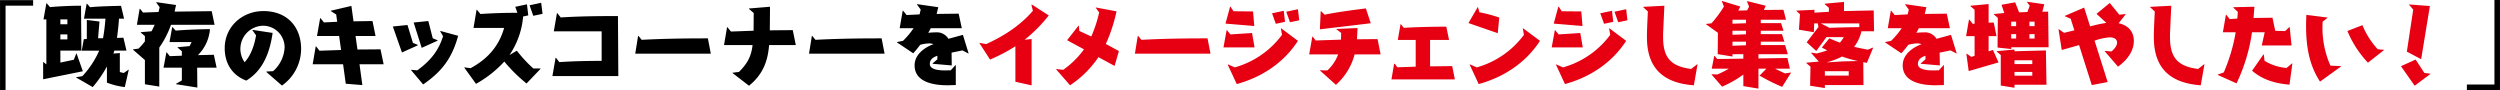
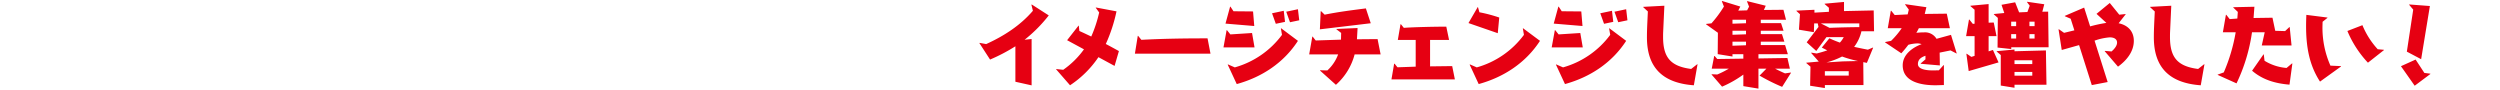
<svg xmlns="http://www.w3.org/2000/svg" id="_100tsubo_proposal-maintitle.svg_100tsubo_png_proposal-maintitle.png" data-name="100tsubo/proposal-maintitle.svg,100tsubo/png/proposal-maintitle.png" width="895.25" height="32.277" viewBox="0 0 895.25 32.277">
  <defs>
    <style>
      .cls-1, .cls-2 {
        fill-rule: evenodd;
      }

      .cls-2 {
        fill: #e60012;
      }
    </style>
  </defs>
  <g id="a">
-     <path id="_" data-name="」 " class="cls-1" d="M9827.37,1003.56V971.319h-1.98v30.261h-9.87v1.98h11.85Z" transform="translate(-8932.13 -971.313)" />
-   </g>
+     </g>
  <g id="a-2" data-name="a">
    <path id="イメージチェンジし集客を増やしたい_" data-name="イメージチェンジし集客を増やしたい！ " class="cls-2" d="M9301.55,1001.88v-16.6l-2.51.264a51.3,51.3,0,0,0,8.65-8.713l-6.11-3.928-0.09.165,0.52,2.112c-4.58,5.314-10.36,9.011-16.73,11.915l-2.34-.429-0.1.066,3.83,5.908a62.518,62.518,0,0,0,9.07-4.753v12.7Zm29.71-6.963,1.55-5.313c-1.55-.859-3.11-1.717-4.69-2.542a56.178,56.178,0,0,0,3.83-11.684l-7.39-1.386-0.04.1,1.22,1.684a46.283,46.283,0,0,1-2.83,8.614c-1.42-.66-2.84-1.353-4.26-1.981l-0.2-1.881-0.1-.033-4.09,5.215,6.04,3.267a30.853,30.853,0,0,1-7.43,7.327l-2.47-.264-0.1.066,5.01,5.745a36.5,36.5,0,0,0,10.17-10.068Zm34.35-4.389-1.06-5.479c-7.89,0-15.81.1-23.7,0.528l-1.15-1.419h-0.13l-1.03,6.37h27.07Zm31.78-11.948-0.47-3.961-4.19.891,1.35,3.763Zm-5.09.561-0.46-3.961-4.19.892,1.35,3.762Zm-11.02,1.485-0.43-5.215-7-.066-1.09-1.65h-0.13l-1.65,6.073Zm-6.27,20.794c8.98-2.476,16.8-7.592,21.91-15.48l-6.04-4.522-0.06.1,0.39,2.278a31.71,31.71,0,0,1-16.9,11.65l-2.4-1.056-0.14.066Zm6.37-13.137-0.89-5.148-7.76.5-1.22-1.519h-0.13l-1.12,6.172h11.12Zm41.62-8.647-1.75-5.314c-4.95.627-9.87,1.254-14.76,2.245l-1.28-1.255-0.14.033-0.29,6.469Zm3.53,11.156-1.09-5.479-7.39.066,0.23-4.027-7.56.33v0.132l1.68,1.288-0.06,2.409-9.05.3-1.09-1.386h-0.13l-1.12,6.37h10.36a14.447,14.447,0,0,1-3.86,5.743l-2.57-.067-0.07.1,5.71,5.112a21.985,21.985,0,0,0,6.7-10.888h9.31Zm26.59,8.944-0.96-4.753-7.92.1V985.61h6.8l-0.99-4.753c-3.96,0-11.81.165-15.21,0.429L9433.81,980h-0.16l-0.96,5.611h6.4v9.571l-6.53.231-1.02-1.287h-0.17l-0.96,5.611h22.71Zm15.36-16.535,0.53-5.611a52.4,52.4,0,0,0-7.1-1.882l-0.52-1.848-0.07-.033-3.33,5.743Zm-6.83,18.219c8.98-2.476,16.83-7.592,21.95-15.48l-6.08-4.522-0.06.1,0.39,2.278a31.685,31.685,0,0,1-16.89,11.65l-2.41-1.056-0.14.066Zm53.27-22.84-0.46-3.961-4.19.891,1.35,3.763Zm-5.08.561-0.46-3.961-4.19.892,1.35,3.762Zm-11.02,1.485-0.43-5.215-7-.066-1.09-1.65h-0.13l-1.65,6.073Zm-6.27,20.794c8.97-2.476,16.8-7.592,21.91-15.48l-6.04-4.522-0.06.1,0.39,2.278a31.71,31.71,0,0,1-16.9,11.65l-2.41-1.056-0.13.066Zm6.37-13.137-0.89-5.148-7.76.5-1.22-1.519h-0.13l-1.13,6.172h11.13Zm41.1,6.04h-0.13l-2.15,1.683c-7.39-.957-10.06-4.125-10.06-11.452,0-.594,0-1.188.03-1.782l0.43-9.407-7.56.4v0.132l1.65,1.518c-0.13,3.1-.33,6.205-0.33,9.275,0,10.99,5.81,16.374,16.8,17.164Zm33.46,3.07-0.1-.1-2.04.3c-1.12-.5-2.21-0.99-3.53-1.684h5.28l-0.89-3.828-10.37.165v-1.518h10.53l-0.99-3.268h-8.71v-1.221h8.45l-0.86-2.706h-7.59v-1.222h8.15l-0.89-2.706h-7.26v-1.221h9.04l-0.92-3.565-7,.066,0.66-1.518-6.63-1.65-0.07.132,0.73,1.848-0.7,1.32-3.17.1,0.73-1.452-6.57-2.013-0.03.132,0.73,1.881a42.173,42.173,0,0,1-4.46,6.007l-1.85.2-0.1.132,4.26,3.037-0.07,7.657,5.29,0.858v-0.825h3.89v1.584l-9.34.132-0.96-1.089h-0.13l-0.89,4.554h6.1a31.577,31.577,0,0,1-4.12,2.08l-1.98-.1-0.07.1,3.77,4.353a39.163,39.163,0,0,0,7.62-4.32v4.13l5.41,0.89v-7.133h2.84l-2.44,2.476a68.482,68.482,0,0,0,8.08,4.027Zm-16.1-17.757-4.85.165v-1.419h4.85v1.254Zm0,3.961-4.85.165v-1.453h4.85V983.6Zm0,3.927-4.85.165v-1.452h4.85v1.287Zm42.06,14.256-0.07-8.216,1.29,0.264,2.24-5.413-0.13-.066-1.75.759c-1.72-.33-3.33-0.66-4.92-1.023a14.466,14.466,0,0,0,2.61-5.578h4.52l-0.13-7.459-10.63.231v-3.267l-6.93.627v0.132l1.52,1.32v1.452l-5.18.3v-1.024l-6.44.3v0.132l1.26,1.156-0.37,5.544,5.35,0.892,0.1-3.136h1.29l0.26,1.254-4.22,5.512,3.43,3.1,3.63-4.95h6.2a8.869,8.869,0,0,1-1.38,1.947c-1.26-.462-2.51-0.957-3.76-1.551l-2.71,3.333,1.95,0.99c-1.09.4-2.35,0.76-3.77,1.123l-1.91-.3-0.1.1,2.74,3.1-4.46.4v0.132l1.49,1.287-0.13,6.829,5.28,0.83v-1.06h13.83Zm-1.49-20.758c-3.1.033-6.93,0.1-10.66,0.264l-3.1-1.584h13.76v1.32Zm-3.79,17.361h-8.55V996.8h8.55v1.584Zm-2.22-5.083-5.77.363a26.072,26.072,0,0,0,5.61-2.112,42.021,42.021,0,0,0,5.68,1.617Zm40.89-2.871-2.05-6.634-5.18,1.419a4.791,4.791,0,0,0-4.45-2.31,26.178,26.178,0,0,0-2.78.165c0.33-.562.63-1.09,0.9-1.651h11.12l-1.12-5.214-7.89.1,0.59-2.41-7.59-1.089-0.03.132,1.32,1.815-0.4,1.717-4.65.231-1.26-1.552h-0.13l-1.09,6.271h4.99a29.572,29.572,0,0,1-3.8,4.522l-2.14.429V986.5l5.8,3.895c0.9-.991,1.72-1.981,2.51-3.037a13.05,13.05,0,0,1,3.17-.5,4.362,4.362,0,0,1,1.59.264c-3.31,1.221-6.77,3.73-6.77,7.591,0,6.111,7,7.131,11.72,7.131,1.02,0,2.01-.07,3.03-0.07v-7.127h-0.13l-1.68,1.848c-0.73,0-1.45.034-2.18,0.034-1.42,0-5.31-.133-5.31-2.278,0-1.716,1.25-2.475,2.7-2.97v1.287l-1.71,1.452,0.03,0.132,6.83,0.594-0.07-4.587,3.9-.793,2.11,1.09Zm32.9-2.179-0.16-12.773-2.08.033,0.69-2.673-6.14-.891-0.03.132,0.96,1.287-0.83,2.244-2.97.133-1.42-3.6-4.88.891,0.99,2.938-3.73.363v0.132l1.42,1.254-0.1,10.627,4.91,0.528V988.25h13.37Zm-0.76,13.4-0.2-12.278-11.25.3v-0.628l-6.37.595v0.132l1.45,1.254v10.927l4.92,0.79v-1.09h11.45Zm-17.16-7.987-2.01-4.456-1.55.5v-5.446h2.83l-0.99-4.885-1.84.066v-6.667l-6.51.594V973.5l1.49,1.287V979.8l-0.63.066-1.25-1.551h-0.13l-1.03,5.941h3.04v7.063l-1.16.363-1.65-1.122-0.13.033,0.83,6.172Zm12.9-13h-1.84v-1.584h1.84v1.584Zm0,4.456h-1.84v-1.584h1.84v1.584Zm-6.6-4.456h-1.78v-1.584h1.78v1.584Zm0,4.456h-1.78v-1.584h1.78v1.584Zm5.78,9.142h-6.37V992.9h6.37v1.353Zm0,4.159h-6.37v-1.353h6.37v1.353Zm26.99,2.274-4.69-14.816a20.634,20.634,0,0,1,5.45-1.188c1.22,0,2.61.4,2.61,1.881,0,1.221-1.09,2.409-1.98,3.169l-2.38-.2-0.07.1,4.76,5.544c3.03-2.178,5.67-5.346,5.67-9.241,0-3.433-2.14-5.611-5.44-6.3l2.54-3.234-0.07-.066-2.24.231-3.4-4.192-4.75,3.895,3.53,3.234a49,49,0,0,0-5.81,1.254l-2.15-6.733L9671.53,977l0.04,0.132,2.07,0.891,1.32,4.158-3.69.892-1.85-1.288-0.13.033,1.15,7.393,6.21-1.749,4.55,14.322Zm34.66-6.367h-0.13l-2.14,1.683c-7.4-.957-10.07-4.125-10.07-11.452,0-.594,0-1.188.03-1.782l0.43-9.407-7.56.4v0.132l1.65,1.518c-0.13,3.1-.33,6.205-0.33,9.275,0,10.99,5.81,16.374,16.8,17.164Zm31.19-6.733-0.66-6.568-0.1-.033-1.55,1.452-3.53-.1-0.99-4.686-6.77.1,0.3-4.027-7.56.165v0.132l1.62,1.551-0.17,2.377-2.74.2-1.22-1.551h-0.13l-1.09,6.271h4.59a62.726,62.726,0,0,1-4.26,14.357l-2.18.792-0.03.1,6.77,3.041a62.468,62.468,0,0,0,5.54-18.289h4.55l-1.05,4.719h10.66Zm0.3,6.436h-0.14l-1.94,1.617a17.569,17.569,0,0,1-7.89-2.574l-0.27-2.277-0.09-.033-4.1,5.875c3.83,3.3,8.45,4.586,13.4,4.986Zm32.8-4.786-0.03-.1-2.21-.2a29.032,29.032,0,0,1-5.48-8.614l-5.38,2.079a37.774,37.774,0,0,0,7.36,11.354Zm-15.38,5.875-0.03-.132-3.76-.165a33.459,33.459,0,0,1-2.84-14.588l0.03-1.122,1.72-1.386,0.03-.132-7.56-.957c-0.06,1.32-.1,2.673-0.1,4.026,0,7.1,1.03,13.829,4.99,19.871Zm28.69-2.607,3.13-19.044-7.39-.561-0.03.132,1.45,1.716-2.28,15.051Zm3.33,5.281-0.06-.1-2.12-.264-3.13-4.786-5.25,2.376,4.92,6.994Z" transform="translate(-8932.13 -971.313)" />
  </g>
  <g id="a-3" data-name="a">
-     <path id="_既存のキッズコーナーを_" data-name="「既存のキッズコーナーを " class="cls-1" d="M8934.12,1003.6V973.332h9.87v-1.98h-11.85V1003.6h1.98Zm44.12-7.3-0.1-.033-1.68,1.189-1.42-.33V990.3l-2.28.2,0.3-1.057h4.36l-1.09-4.62-2.31.066c0.29-2.112.56-4.423,0.72-6.9h1.82l-1.09-4.588c-3.24.066-8.91,0.231-11.06,0.5l-1.12-1.254h-0.13l-0.96,5.347h7.69a66.37,66.37,0,0,1-.86,7l-1.78.033,0.5-6.007-4.53-.561v6.8l-1.09.1-0.72,4.092h6.24a32.4,32.4,0,0,1-6.04,9.143l-2.18.363-0.07.1,5.98,3.437a43.711,43.711,0,0,0,5.08-7.365v5.775a26.2,26.2,0,0,0,6.4,1.59Zm-16.44.529-2.24-6.337h-0.13l-0.86,2.211-4.82,1.023v-4.291h7.53l-0.14-16.073c-3.59,0-7.75.2-11.09,0.5l-1.18-1.353h-0.14l-1.02,5.743h1.02v16.139l-1.02-.858h-0.13V999.7ZM8956.26,980h-2.51V978.25h2.51V980Zm0,5.413h-2.51V983.63h2.51v1.782Zm46.54,17.258-0.07-7.126h6.97l-0.99-4.62-5.71.132a14.734,14.734,0,0,0,4.32-9.308c-3.04,0-8.91.231-12.28,0.528l-1.12-1.254h-0.13l-0.96,5.347h7.92l-0.72,1.452-4.3.4v0.132l1.52,1.288v1.617l-4.32.165-1.09-1.353h-0.13l-1.02,5.478h6.56v4.556l-2.08,1.22v0.13Zm-13.63-.36V988.349a34.146,34.146,0,0,0,4.19-8.152h15.61l-1.02-4.885-13.3.165,0.52-2.376-7.06-1.023-0.03.132,1.22,1.683-0.4,1.716-5.54.2-1.09-1.354h-0.13l-0.99,5.743h6.37c-0.37.825-.73,1.584-1.13,2.31l-3.86.331v0.132l1.49,1.254v1.914a27.935,27.935,0,0,1-2.25,2.574l-1.94.264-0.1.1,4.29,3.73v8.685Zm43.93-.36a16.132,16.132,0,0,0,6.86-13.04c0-8.086-5.08-13.631-13.5-13.631-7.56,0-13.86,5.545-13.86,13.3,0,5.347,2.61,9.671,7.72,11.59,6.14-3.7,8.45-10.3,9.44-17.068l-7.19-1.09-0.04.132,1.29,1.816c-0.53,3.3-1.78,7.129-4.09,9.637a8.287,8.287,0,0,1,6.7-13.07,7.732,7.732,0,0,1,7.62,7.723,12.116,12.116,0,0,1-4.12,8.549l-2.38.132-0.07.132Zm36.41-7.627-1.12-5.347-8.25.066-0.69-4.851h7.16l-1.09-5.347-6.8.1-0.76-5.512-7.36,1.716v0.132l1.92,1.222,0.36,2.607-4.75.231-1.22-1.518h-0.14l-1.12,6.37h7.92l0.7,5.016-7.73.264-1.22-1.551h-0.13l-1.09,6.4h10.89l0.96,6.967,5.94,0.49-1.02-7.457h8.64Zm19.33-8.449v-0.132l-1.74-.726-1.59-6.172-5.25.528,2.88,9.076Zm-5.18,15.676c6.8-4.685,10.33-9.438,12.54-17.425l-6.33-1.717-0.1.132,1.02,1.717c-1.55,5.049-4.39,8.746-9.24,12.244l-2.11-.2-0.1.132Zm-1.88-14.026-0.03-.132-1.75-.726-1.95-6.4-5.25.528,3.27,9.308Zm44.64-11.254-0.49-3.961-4.16.891,1.32,3.763Zm-0.73,19.7-0.06-.132h-2.51a48.609,48.609,0,0,1-5.91-6.37l-2.64,1.552a28.706,28.706,0,0,0,4.89-13.8l1.84-.4-0.46-3.961-4.19.891,0.76,2.146c-4.42,0-8.81.132-13.24,0.429l-1.25-1.519h-0.13l-1.09,6.5h10.96c-1.88,6.634-6.01,11.189-12.02,14.423l-2.17-.3-0.1.066,4.22,5.839a40.133,40.133,0,0,0,10.13-7.984,55.626,55.626,0,0,0,7.96,7.854Zm27.86,2.575-0.13-21.486c-6.83,0-13.66.066-20.5,0.5l-1.22-1.551h-0.13l-1.12,6.534h17.13V993.1c-5.05.033-10.1,0.1-15.15,0.462l-1.22-1.551h-0.13l-1.13,6.535h23.6Zm33.12-8.02-1.05-5.479c-7.89,0-15.81.1-23.7,0.528l-1.16-1.419h-0.13l-1.02,6.37h27.06Zm30.44-3.07-1.09-5.347c-2.74,0-5.48.033-8.22,0.066l0.07-8.449-7.53.627v0.132l1.69,1.486-0.04,6.336-8.11.3-1.26-1.551h-0.13l-1.09,6.4h10.23c-0.49,4.192-1.95,6.667-4.85,9.605l-2.31.3-0.03.1,5.9,4.551c4.79-3.858,6.74-8.512,7.2-14.552h9.57Zm31.79,3.07-1.06-5.479c-7.88,0-15.81.1-23.69,0.528l-1.16-1.419h-0.13l-1.02,6.37h27.06Zm30.09-.1-2.04-6.634-5.19,1.419a4.791,4.791,0,0,0-4.45-2.31,25.836,25.836,0,0,0-2.77.165c0.33-.562.62-1.09,0.89-1.651h11.12l-1.12-5.214-7.89.1,0.59-2.41-7.59-1.089-0.03.132,1.32,1.815-0.4,1.717-4.65.231-1.25-1.552h-0.14l-1.09,6.271h4.99a28.472,28.472,0,0,1-3.8,4.522l-2.14.429V986.5l5.81,3.895c0.89-.991,1.71-1.981,2.5-3.037a13.05,13.05,0,0,1,3.17-.5,4.362,4.362,0,0,1,1.59.264c-3.3,1.221-6.77,3.73-6.77,7.591,0,6.111,7,7.131,11.72,7.131,1.02,0,2.01-.07,3.03-0.07v-7.127h-0.13l-1.68,1.848c-0.73,0-1.45.034-2.18,0.034-1.42,0-5.31-.133-5.31-2.278,0-1.716,1.25-2.475,2.7-2.97v1.287l-1.71,1.452,0.03,0.132,6.83,0.594-0.06-4.587,3.89-.793,2.11,1.09Z" transform="translate(-8932.13 -971.313)" />
-   </g>
+     </g>
</svg>